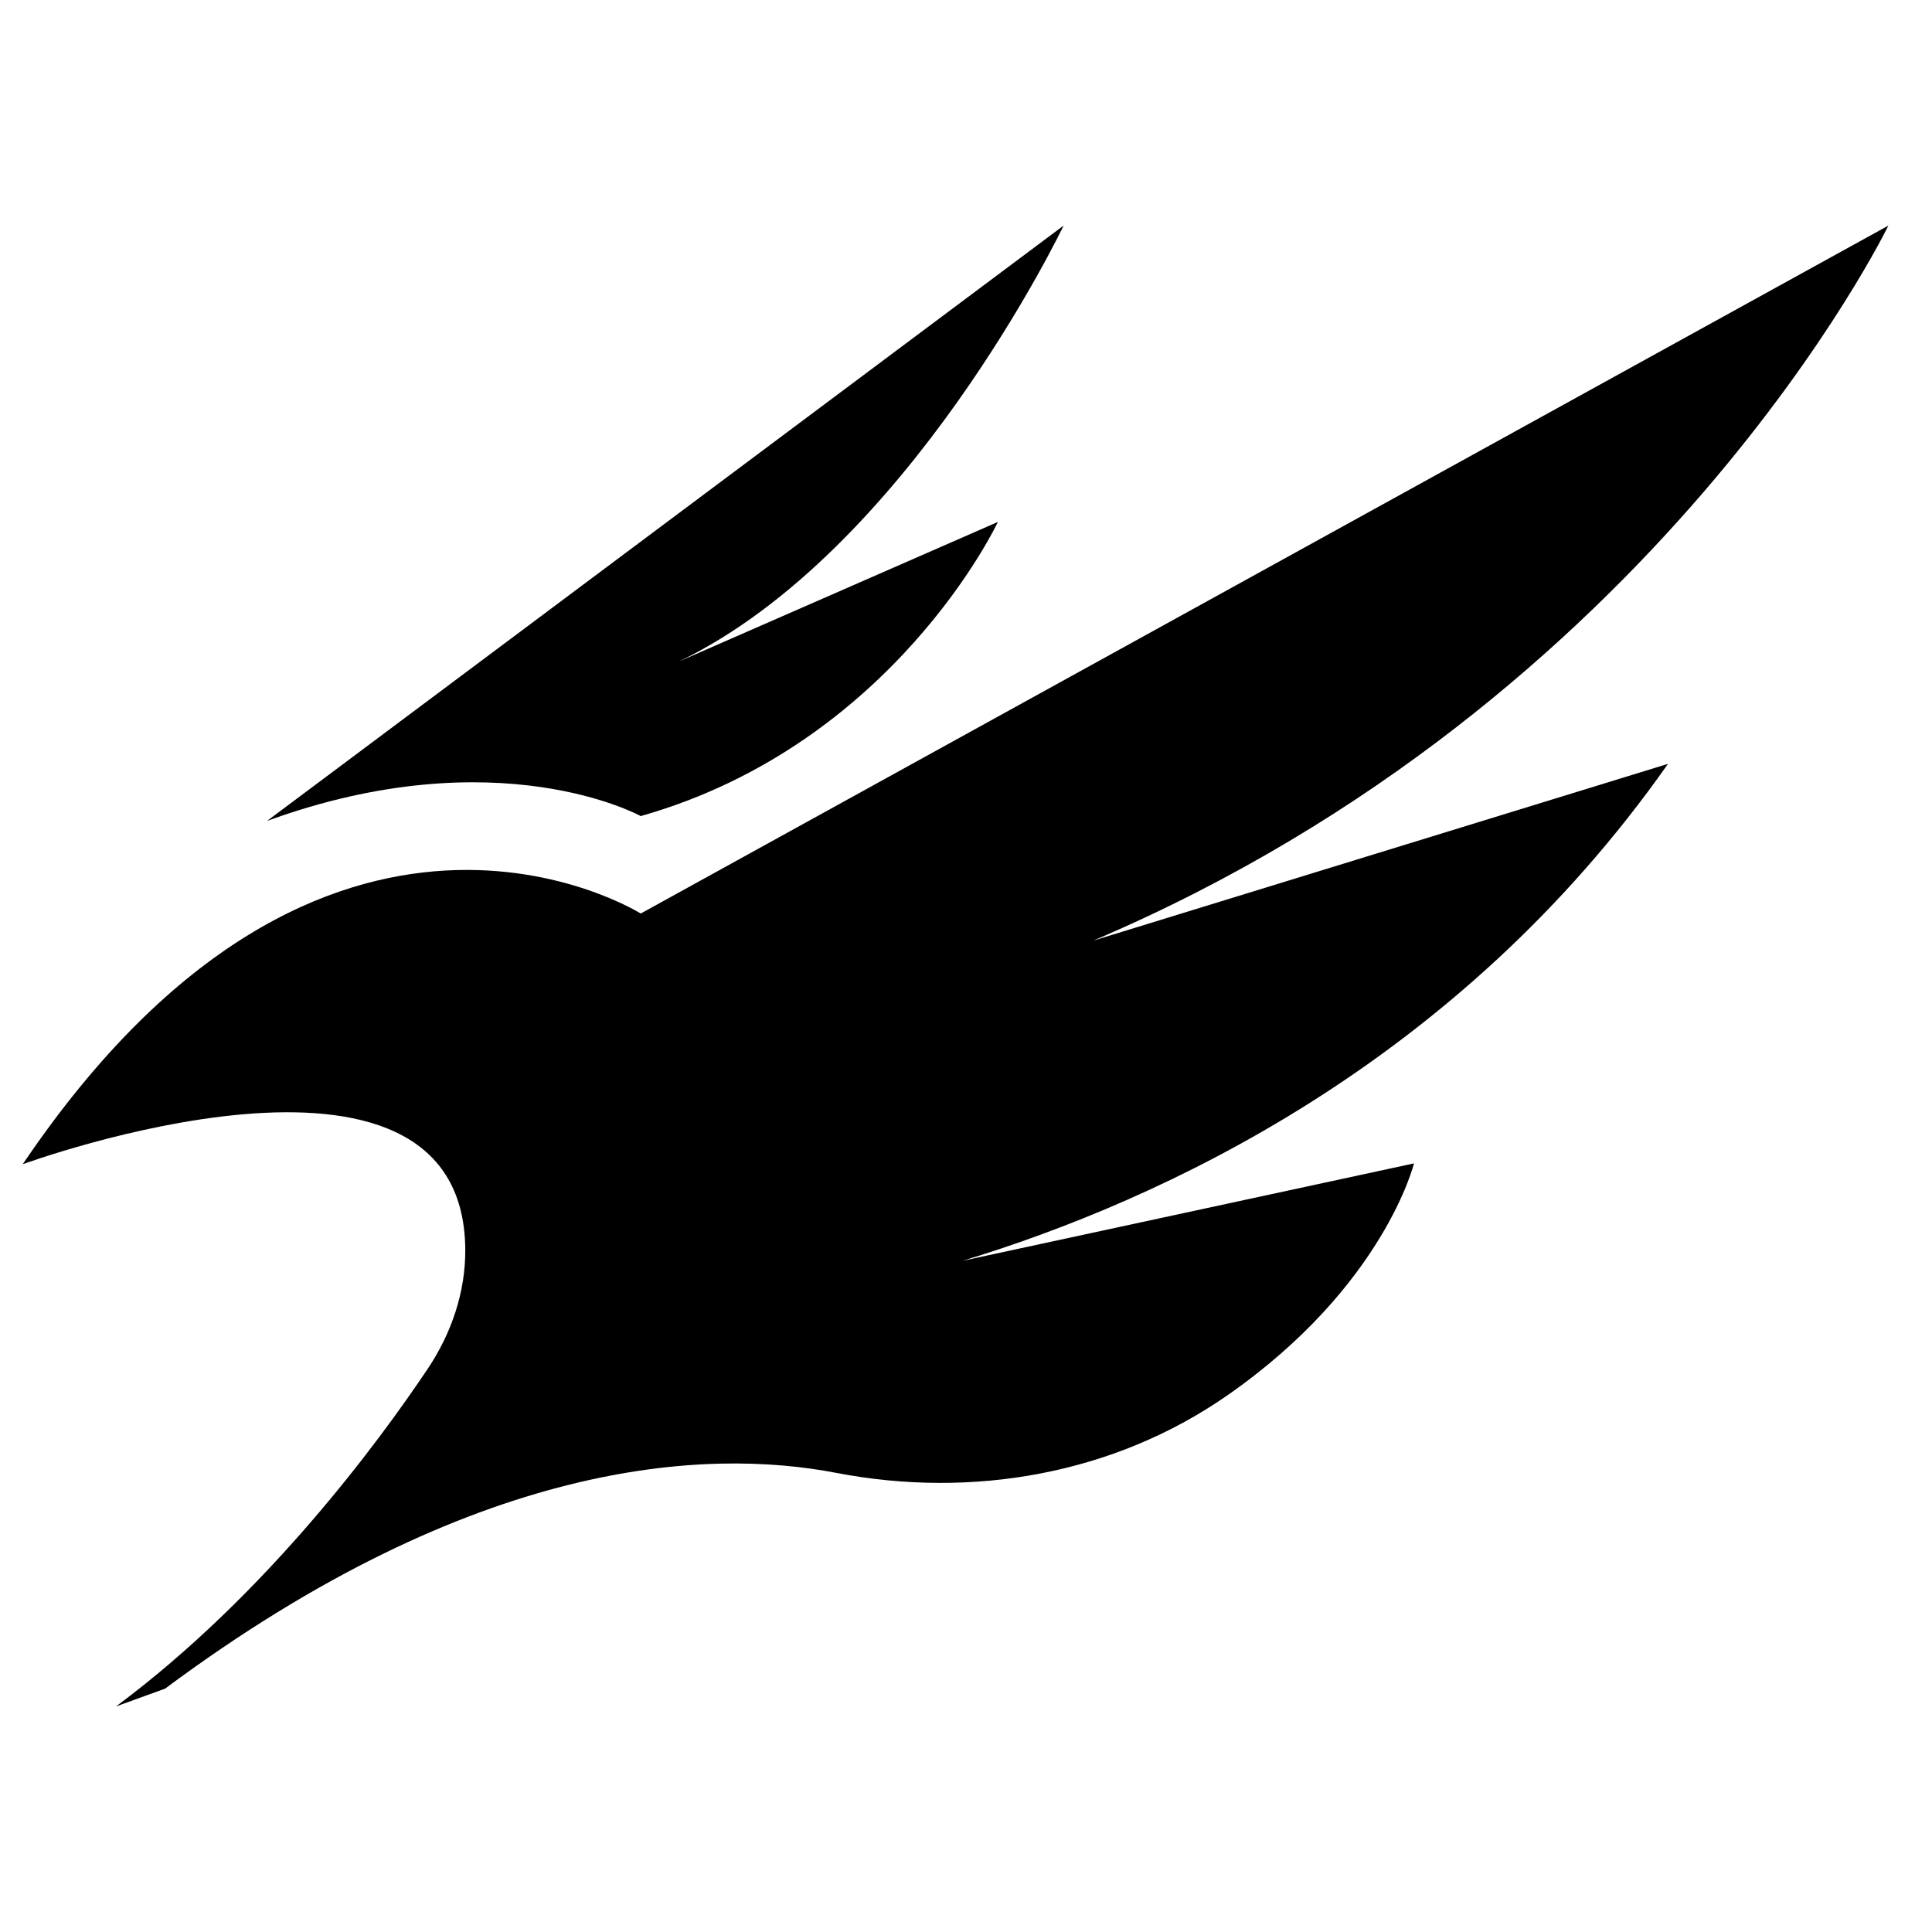
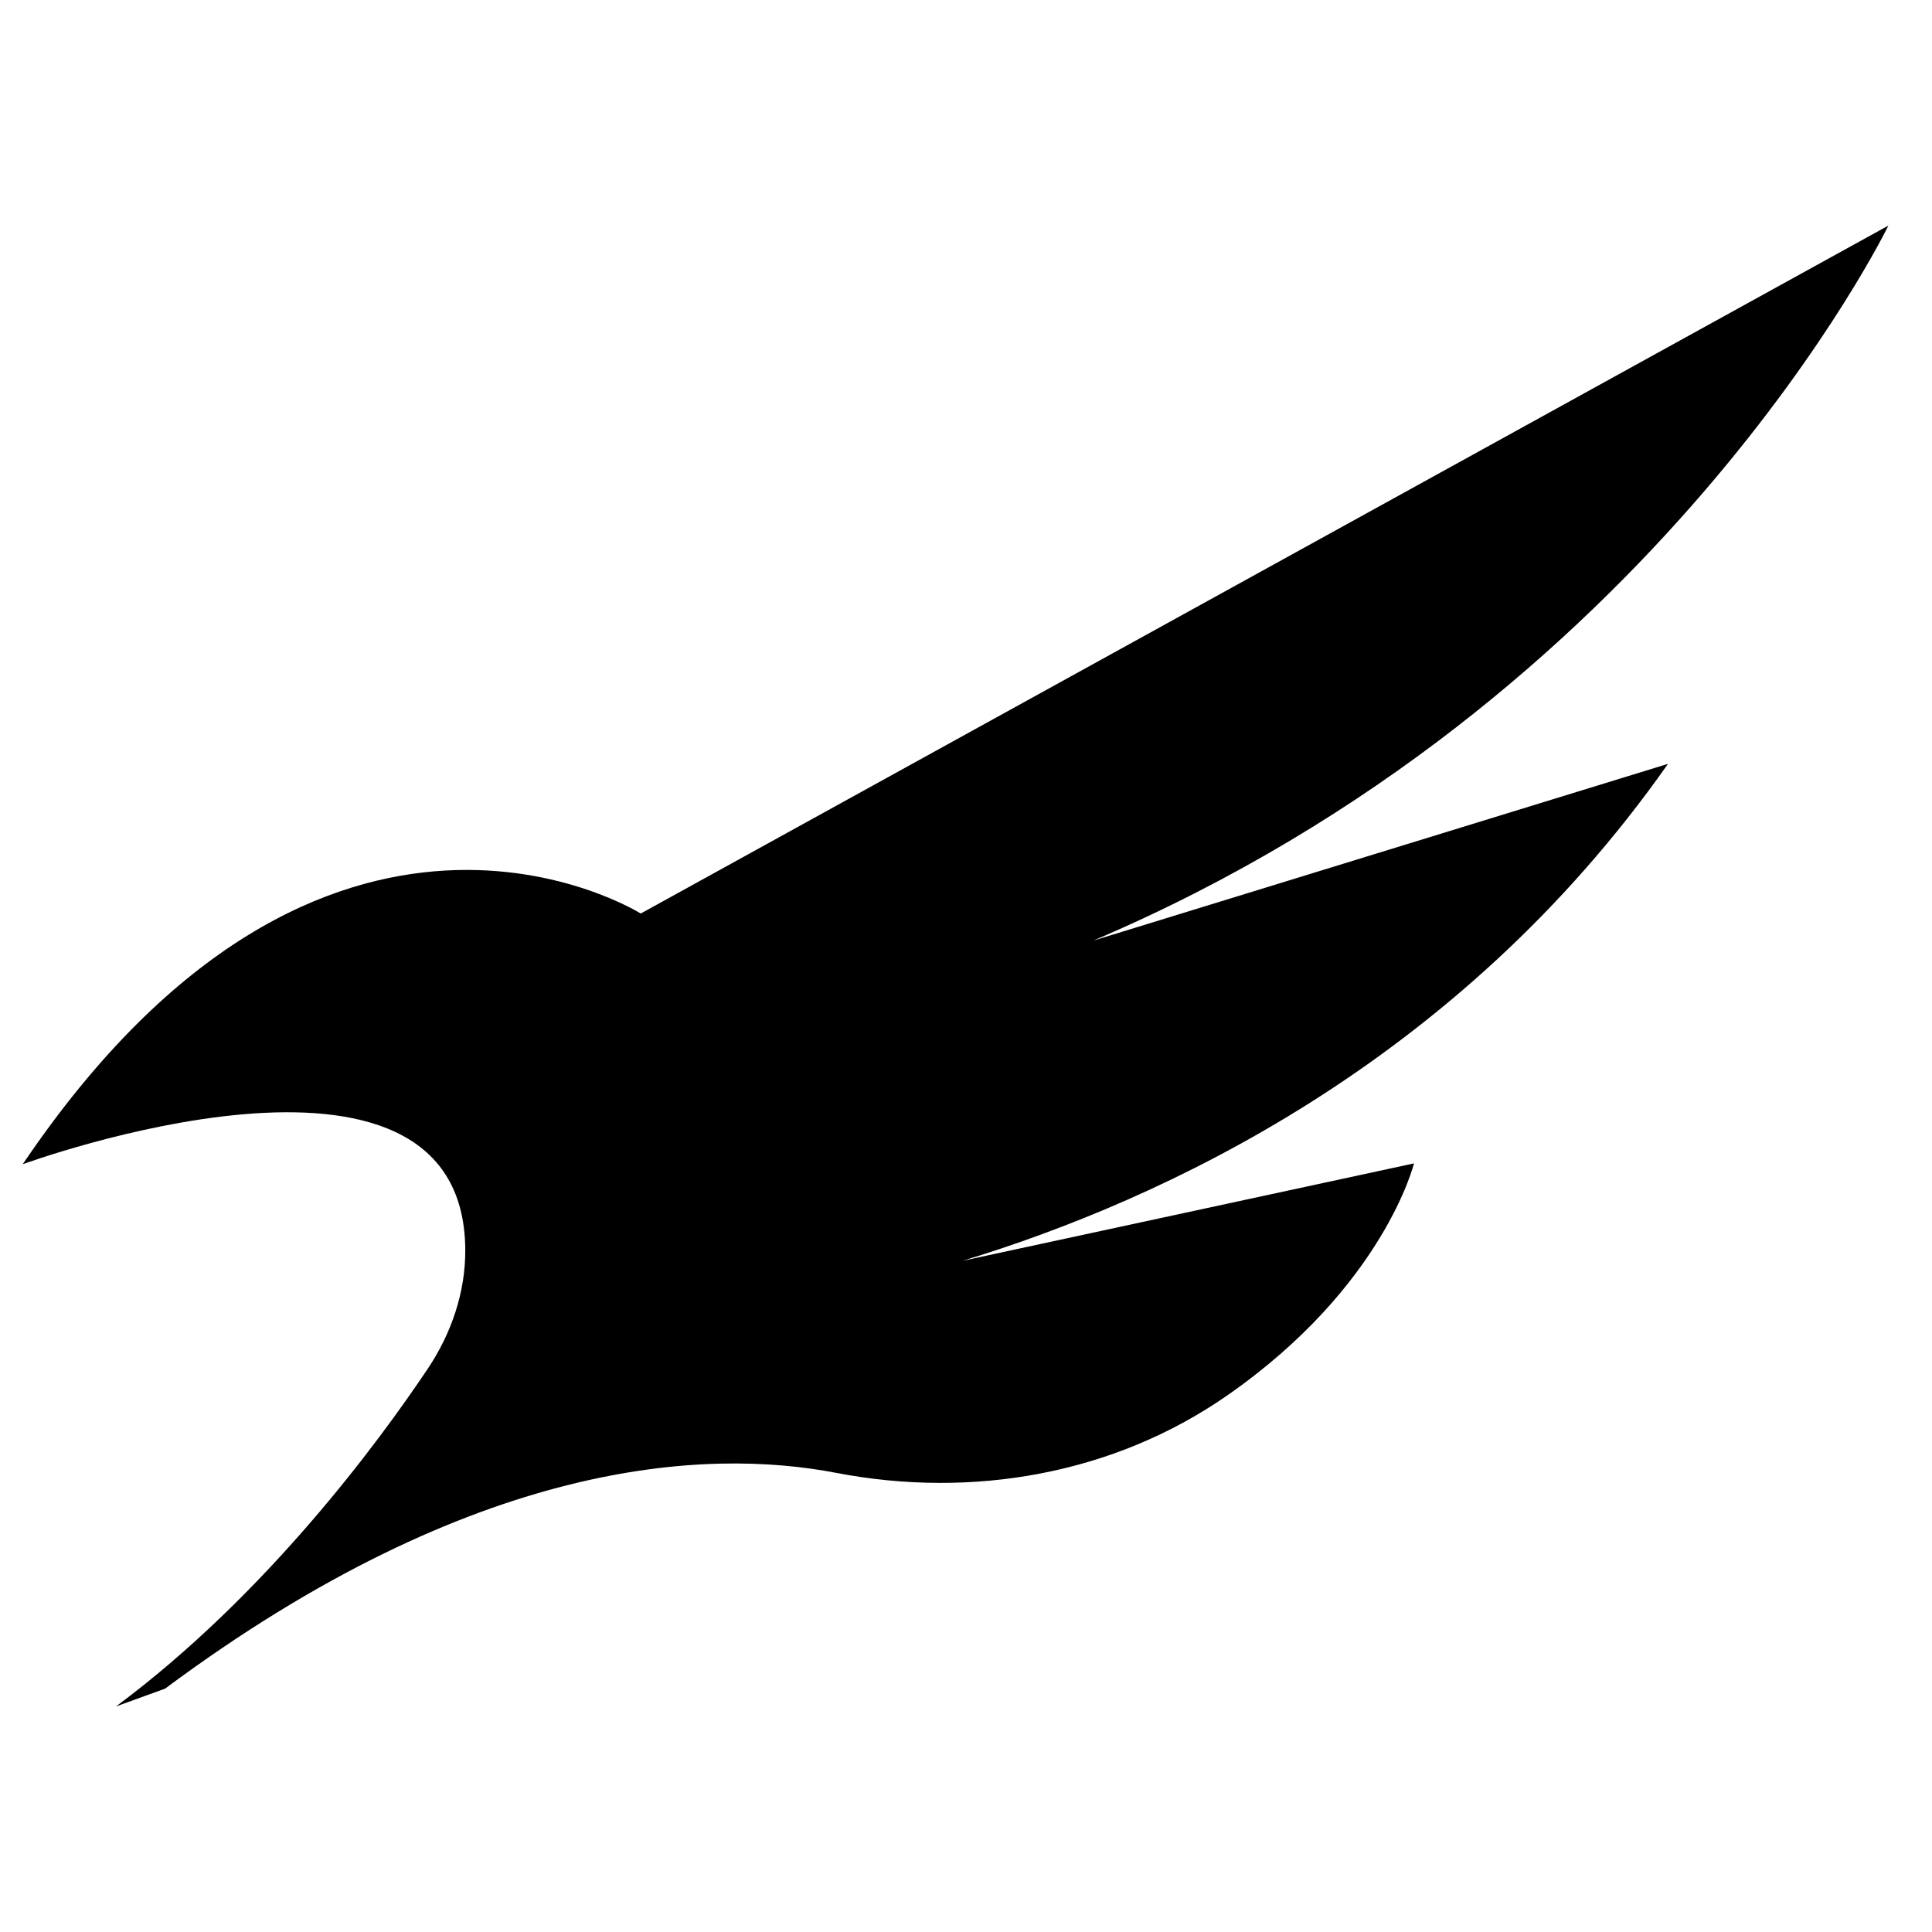
<svg xmlns="http://www.w3.org/2000/svg" id="Camada_1" version="1.1" viewBox="0 0 512 512">
  <path d="M500.44,59.779L169.801,242.095S86.368,189.563,6.025,308.532c0,0,116.843-42.843,117.277,22.611.075,11.285-3.676,22.238-9.956,31.614-12.881,19.232-42.692,59.818-82.6,89.464l13.003-4.714c82.214-61.131,143.49-63.784,177.886-57.177,36.025,6.92,73.565.393,103.666-20.575,41.485-28.898,49.416-61.443,49.416-61.443l-119.553,25.801c52.74-16.056,130.98-52.128,186.871-131.684l-152.33,46.858c149.863-63.754,210.735-189.508,210.735-189.508Z" />
-   <path d="M70.774,217.55L281.867,59.779s-41.131,86.165-101.892,115.503l84.474-36.961s-27.562,58.945-94.648,77.95c0,0-37.879-20.979-99.026,1.279Z" />
</svg>